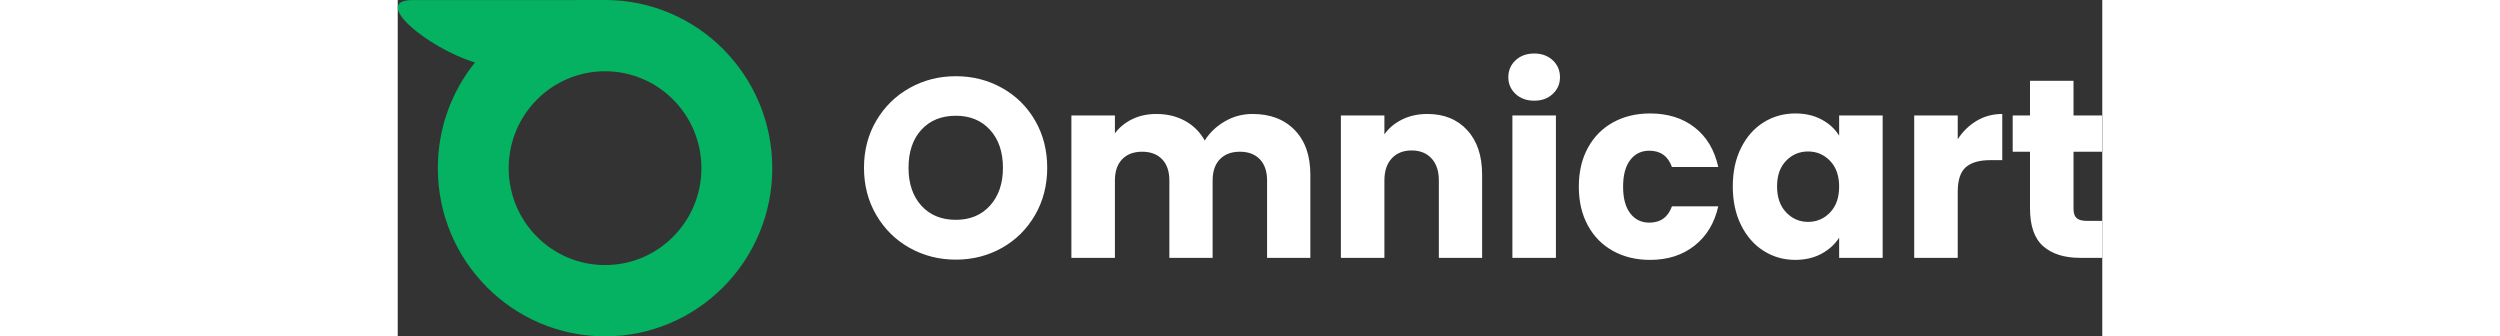
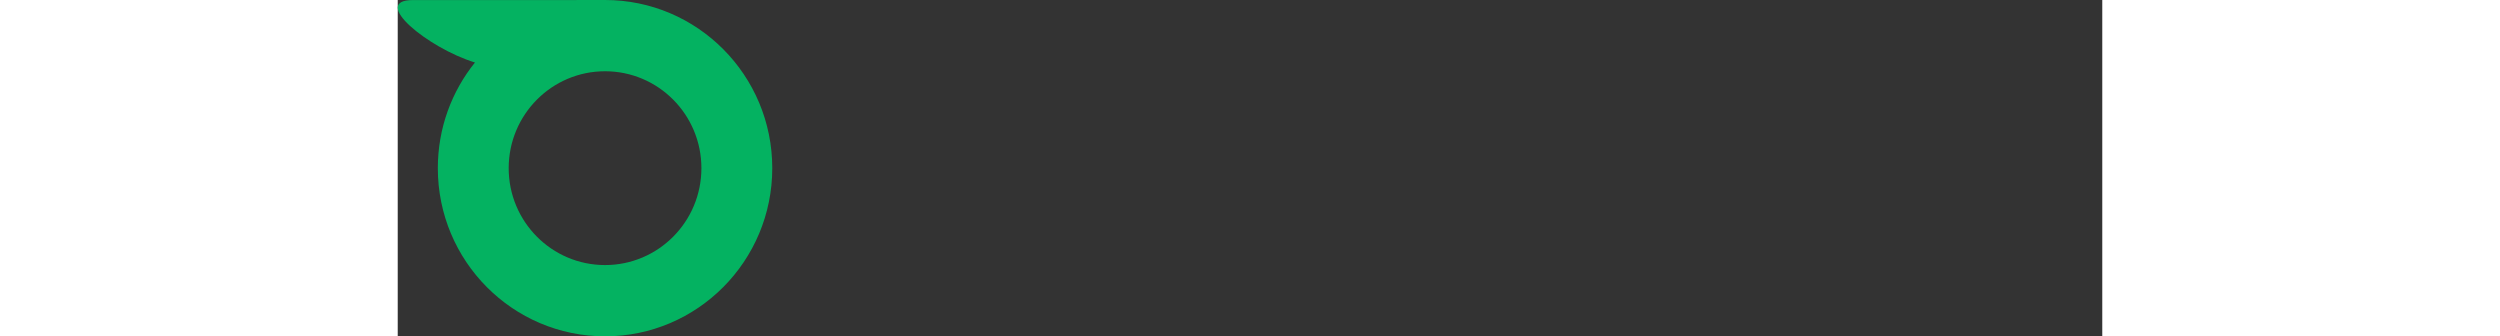
<svg xmlns="http://www.w3.org/2000/svg" height="30" viewBox="0 0 223 44" version="1.1">
  <rect x="0" y="0" width="223" height="44" fill="#333333" stroke="none" />
  <title>Group 3</title>
  <g id="Page-1" stroke="none" stroke-width="1" fill="none" fill-rule="evenodd">
    <g id="Green" transform="translate(-86, -183)">
      <g id="Group-6" transform="translate(86, 55)">
        <g id="Group-3" transform="translate(0, 128)">
          <g id="Group-5" transform="translate(61, 7)" fill="#fff" fill-rule="nonzero">
-             <path d="M12.018,26.967 C14.216,26.967 16.224,26.455 18.044,25.431 C19.864,24.408 21.307,22.978 22.372,21.143 C23.438,19.307 23.97,17.244 23.97,14.952 C23.97,12.66 23.443,10.602 22.389,8.778 C21.335,6.953 19.892,5.529 18.061,4.506 C16.23,3.482 14.216,2.97 12.018,2.97 C9.821,2.97 7.807,3.482 5.976,4.506 C4.145,5.529 2.691,6.953 1.615,8.778 C0.538,10.602 0,12.66 0,14.952 C0,17.244 0.538,19.307 1.615,21.143 C2.691,22.978 4.145,24.408 5.976,25.431 C7.807,26.455 9.821,26.967 12.018,26.967 Z M12.018,21.76 C10.132,21.76 8.628,21.143 7.507,19.908 C6.387,18.673 5.826,17.021 5.826,14.952 C5.826,12.86 6.387,11.203 7.507,9.979 C8.628,8.755 10.132,8.143 12.018,8.143 C13.883,8.143 15.375,8.761 16.496,9.996 C17.617,11.231 18.178,12.883 18.178,14.952 C18.178,16.999 17.617,18.645 16.496,19.891 C15.375,21.137 13.883,21.76 12.018,21.76 Z M32.826,26.733 L32.826,16.621 C32.826,15.419 33.142,14.49 33.775,13.834 C34.408,13.177 35.279,12.849 36.388,12.849 C37.498,12.849 38.369,13.177 39.002,13.834 C39.634,14.49 39.951,15.419 39.951,16.621 L39.951,16.621 L39.951,26.733 L45.61,26.733 L45.61,16.621 C45.61,15.419 45.927,14.49 46.559,13.834 C47.192,13.177 48.063,12.849 49.173,12.849 C50.282,12.849 51.154,13.177 51.786,13.834 C52.419,14.49 52.735,15.419 52.735,16.621 L52.735,16.621 L52.735,26.733 L58.395,26.733 L58.395,15.853 C58.395,13.361 57.712,11.414 56.347,10.012 C54.982,8.611 53.145,7.91 50.837,7.91 C49.528,7.91 48.318,8.232 47.208,8.878 C46.099,9.523 45.222,10.357 44.578,11.381 C43.957,10.268 43.097,9.412 41.998,8.811 C40.9,8.21 39.651,7.91 38.253,7.91 C37.076,7.91 36.022,8.138 35.09,8.594 C34.158,9.05 33.403,9.667 32.826,10.446 L32.826,10.446 L32.826,8.11 L27.133,8.11 L27.133,26.733 L32.826,26.733 Z M68.083,26.733 L68.083,16.621 C68.083,15.375 68.404,14.407 69.048,13.717 C69.692,13.027 70.557,12.682 71.645,12.682 C72.732,12.682 73.598,13.027 74.242,13.717 C74.885,14.407 75.207,15.375 75.207,16.621 L75.207,16.621 L75.207,26.733 L80.867,26.733 L80.867,15.853 C80.867,13.383 80.218,11.442 78.919,10.029 C77.621,8.616 75.884,7.91 73.709,7.91 C72.488,7.91 71.39,8.149 70.413,8.627 C69.436,9.106 68.66,9.756 68.083,10.58 L68.083,10.58 L68.083,8.11 L62.39,8.11 L62.39,26.733 L68.083,26.733 Z M87.692,6.174 C88.668,6.174 89.473,5.879 90.105,5.29 C90.738,4.7 91.054,3.972 91.054,3.104 C91.054,2.214 90.738,1.474 90.105,0.884 C89.473,0.295 88.668,0 87.692,0 C86.693,0 85.877,0.295 85.245,0.884 C84.612,1.474 84.296,2.214 84.296,3.104 C84.296,3.972 84.612,4.7 85.245,5.29 C85.877,5.879 86.693,6.174 87.692,6.174 Z M90.522,26.733 L90.522,8.11 L84.829,8.11 L84.829,26.733 L90.522,26.733 Z M102.84,27 C105.148,27 107.09,26.377 108.666,25.131 C110.242,23.885 111.274,22.172 111.762,19.991 L111.762,19.991 L105.703,19.991 C105.192,21.415 104.205,22.127 102.74,22.127 C101.697,22.127 100.864,21.721 100.243,20.909 C99.621,20.097 99.311,18.934 99.311,17.422 C99.311,15.909 99.621,14.746 100.243,13.934 C100.864,13.122 101.697,12.716 102.74,12.716 C104.205,12.716 105.192,13.428 105.703,14.852 L105.703,14.852 L111.762,14.852 C111.274,12.627 110.247,10.902 108.682,9.679 C107.118,8.455 105.17,7.843 102.84,7.843 C101.02,7.843 99.405,8.232 97.996,9.011 C96.586,9.79 95.488,10.902 94.7,12.349 C93.912,13.795 93.518,15.486 93.518,17.422 C93.518,19.357 93.912,21.048 94.7,22.494 C95.488,23.941 96.586,25.053 97.996,25.832 C99.405,26.611 101.02,27 102.84,27 Z M121.816,27 C123.126,27 124.274,26.733 125.262,26.199 C126.25,25.665 127.021,24.964 127.576,24.096 L127.576,24.096 L127.576,26.733 L133.269,26.733 L133.269,8.11 L127.576,8.11 L127.576,10.747 C127.043,9.879 126.283,9.178 125.295,8.644 C124.308,8.11 123.159,7.843 121.85,7.843 C120.318,7.843 118.931,8.232 117.688,9.011 C116.445,9.79 115.463,10.902 114.742,12.349 C114.02,13.795 113.66,15.475 113.66,17.388 C113.66,19.302 114.02,20.987 114.742,22.444 C115.463,23.902 116.445,25.025 117.688,25.815 C118.931,26.605 120.307,27 121.816,27 Z M123.514,22.027 C122.382,22.027 121.422,21.61 120.634,20.776 C119.846,19.941 119.453,18.812 119.453,17.388 C119.453,15.964 119.846,14.846 120.634,14.034 C121.422,13.222 122.382,12.816 123.514,12.816 C124.646,12.816 125.606,13.227 126.394,14.051 C127.182,14.874 127.576,15.998 127.576,17.422 C127.576,18.845 127.182,19.969 126.394,20.792 C125.606,21.616 124.646,22.027 123.514,22.027 Z M143.09,26.733 L143.09,18.089 C143.09,16.554 143.445,15.48 144.155,14.868 C144.866,14.256 145.931,13.951 147.351,13.951 L147.351,13.951 L148.916,13.951 L148.916,7.91 C147.695,7.91 146.586,8.205 145.587,8.794 C144.588,9.384 143.756,10.19 143.09,11.214 L143.09,11.214 L143.09,8.11 L137.397,8.11 L137.397,26.733 L143.09,26.733 Z M162,26.733 L162,21.894 L159.969,21.894 C159.348,21.894 158.904,21.771 158.637,21.527 C158.371,21.282 158.238,20.881 158.238,20.325 L158.238,20.325 L158.238,12.849 L161.967,12.849 L161.967,8.11 L158.238,8.11 L158.238,3.571 L152.545,3.571 L152.545,8.11 L150.281,8.11 L150.281,12.849 L152.545,12.849 L152.545,20.258 C152.545,22.55 153.122,24.202 154.276,25.214 C155.43,26.227 157.039,26.733 159.104,26.733 L159.104,26.733 L162,26.733 Z" id="Omnicart" />
-           </g>
+             </g>
          <path d="M27.123,0 C39.205,0 49,9.85 49,22 C49,34.15 39.205,44 27.123,44 C15.041,44 5.246,34.15 5.246,22 C5.246,16.763 7.066,11.954 10.104,8.176 C3.918,6.282 -3.69,0.006 2.01,0.006 L26.691,0.004 C26.834,0.001 26.979,0 27.123,0 Z M27.123,9.322 C20.16,9.322 14.516,14.998 14.516,22 C14.516,29.002 20.16,34.678 27.123,34.678 C34.086,34.678 39.73,29.002 39.73,22 C39.73,14.998 34.086,9.322 27.123,9.322 Z" id="Combined-Shape" fill="#04B261" />
        </g>
      </g>
    </g>
  </g>
</svg>